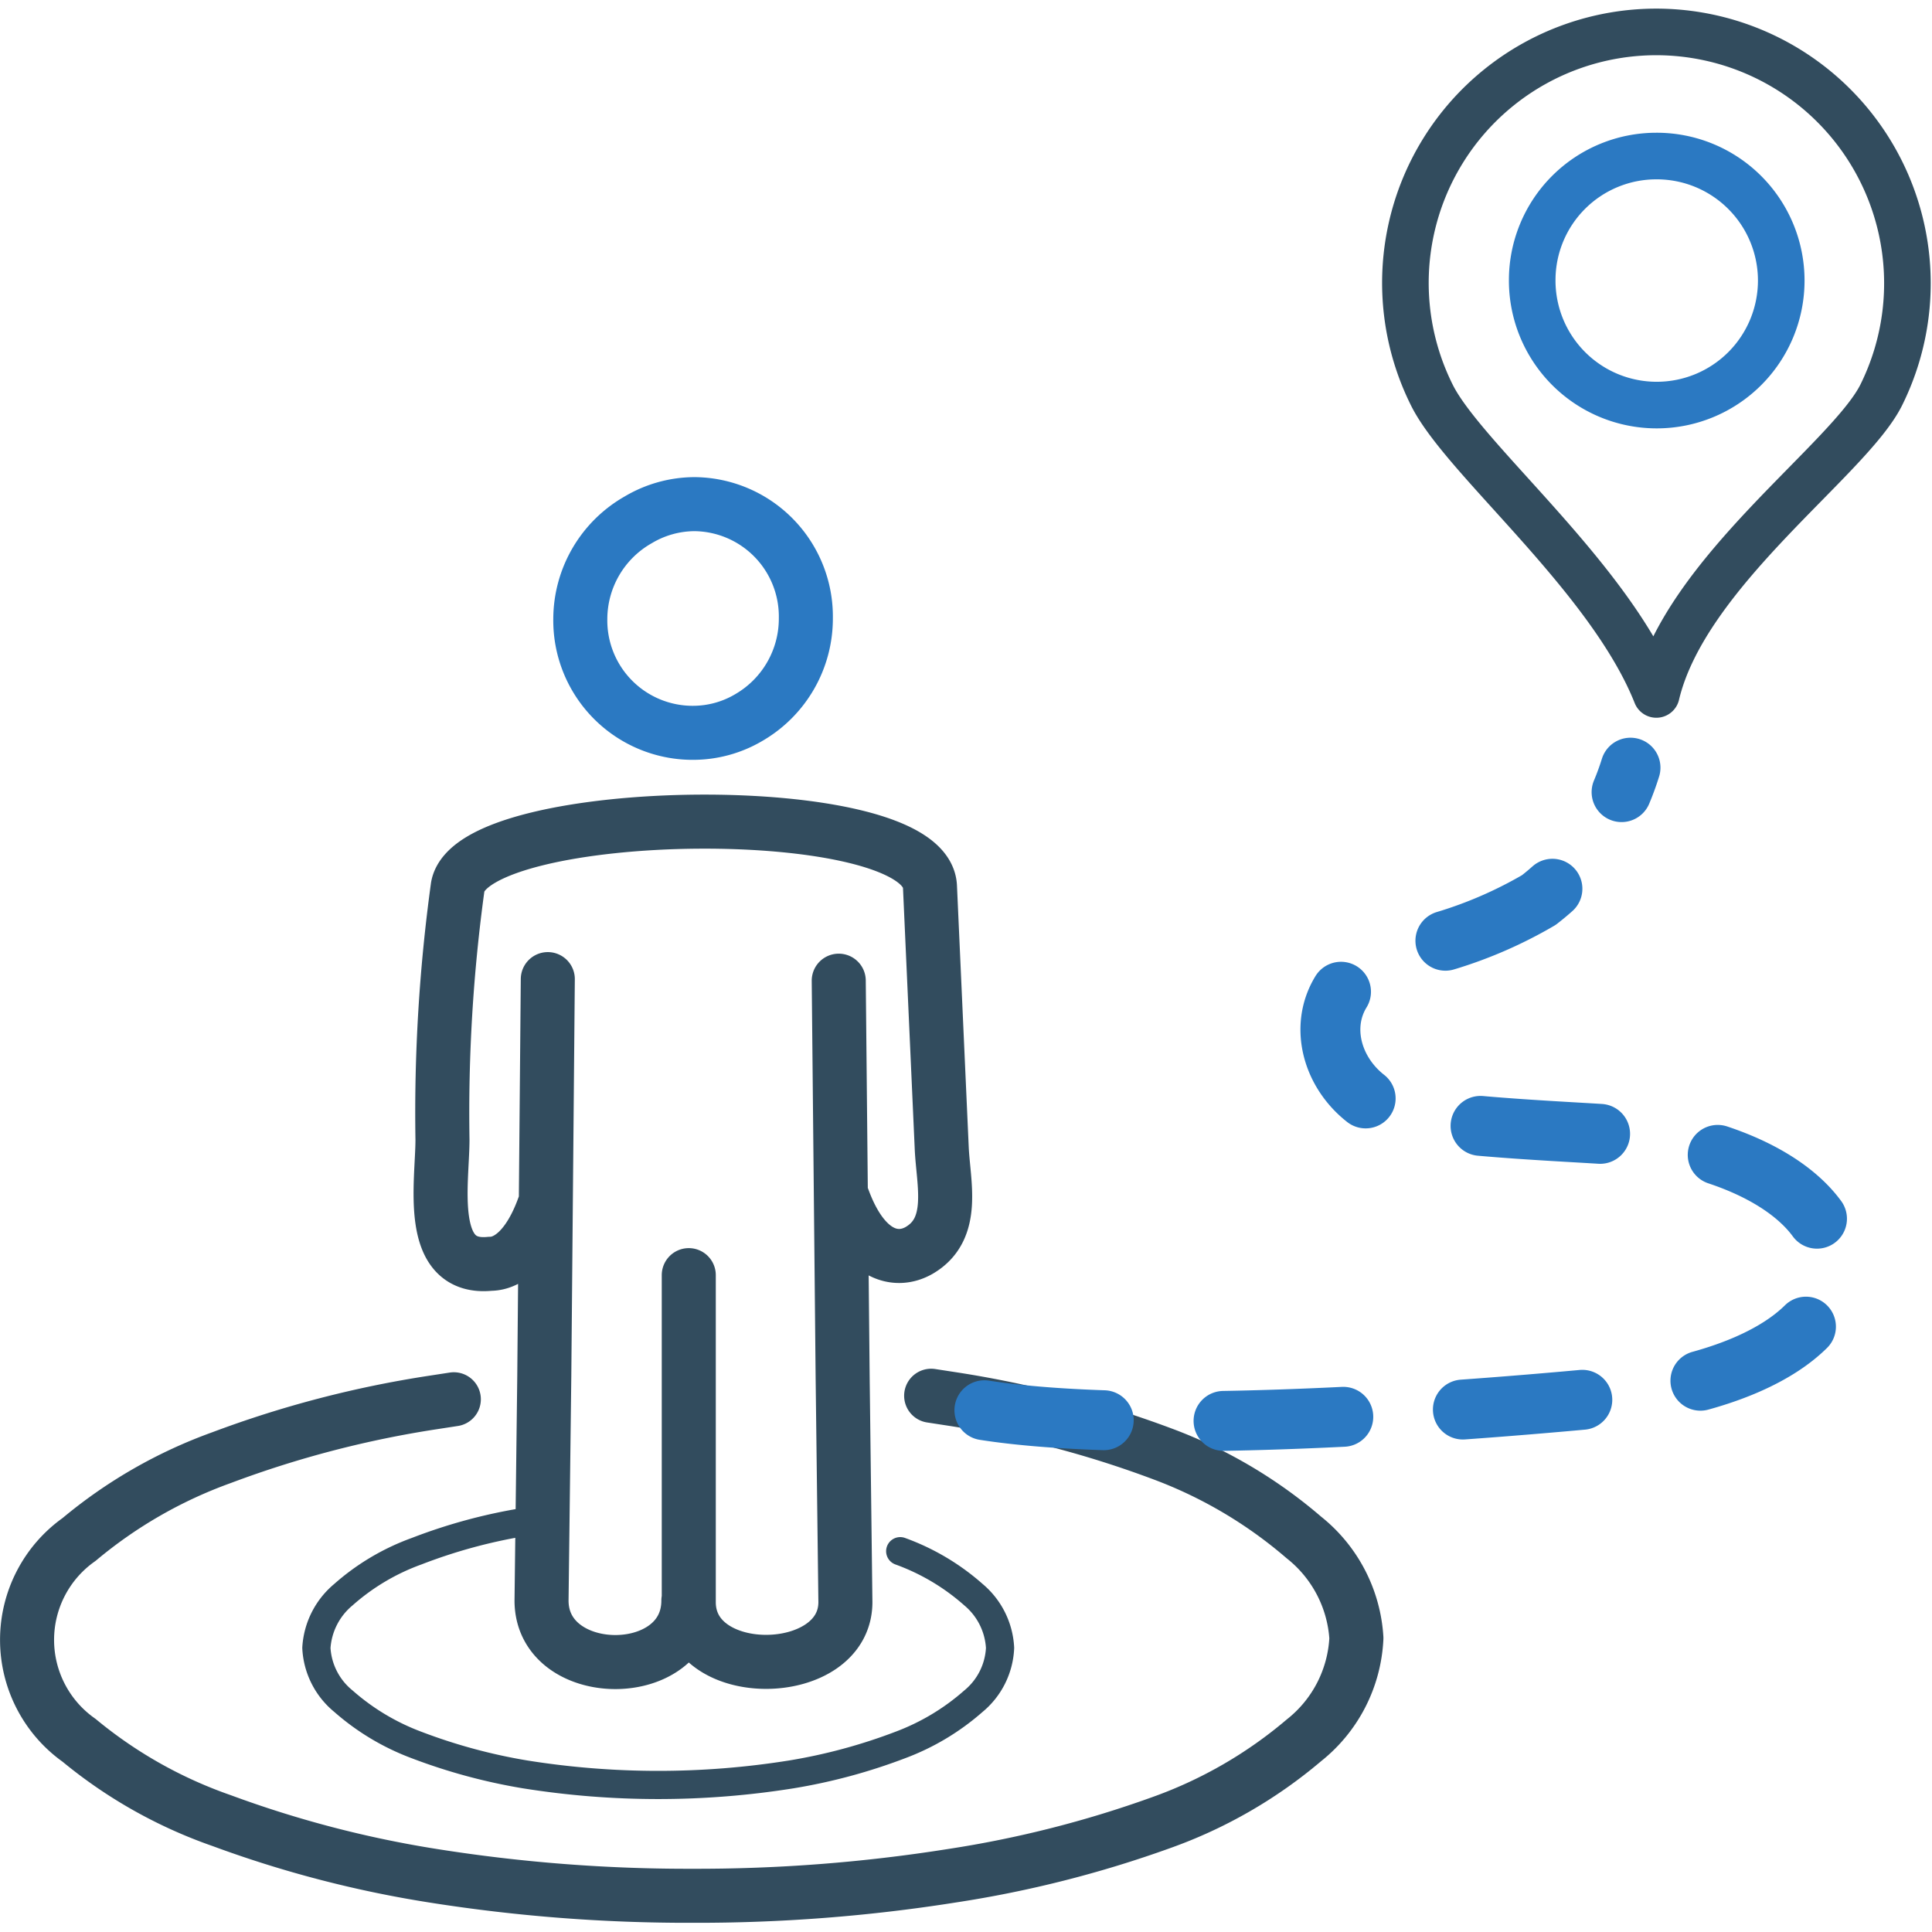
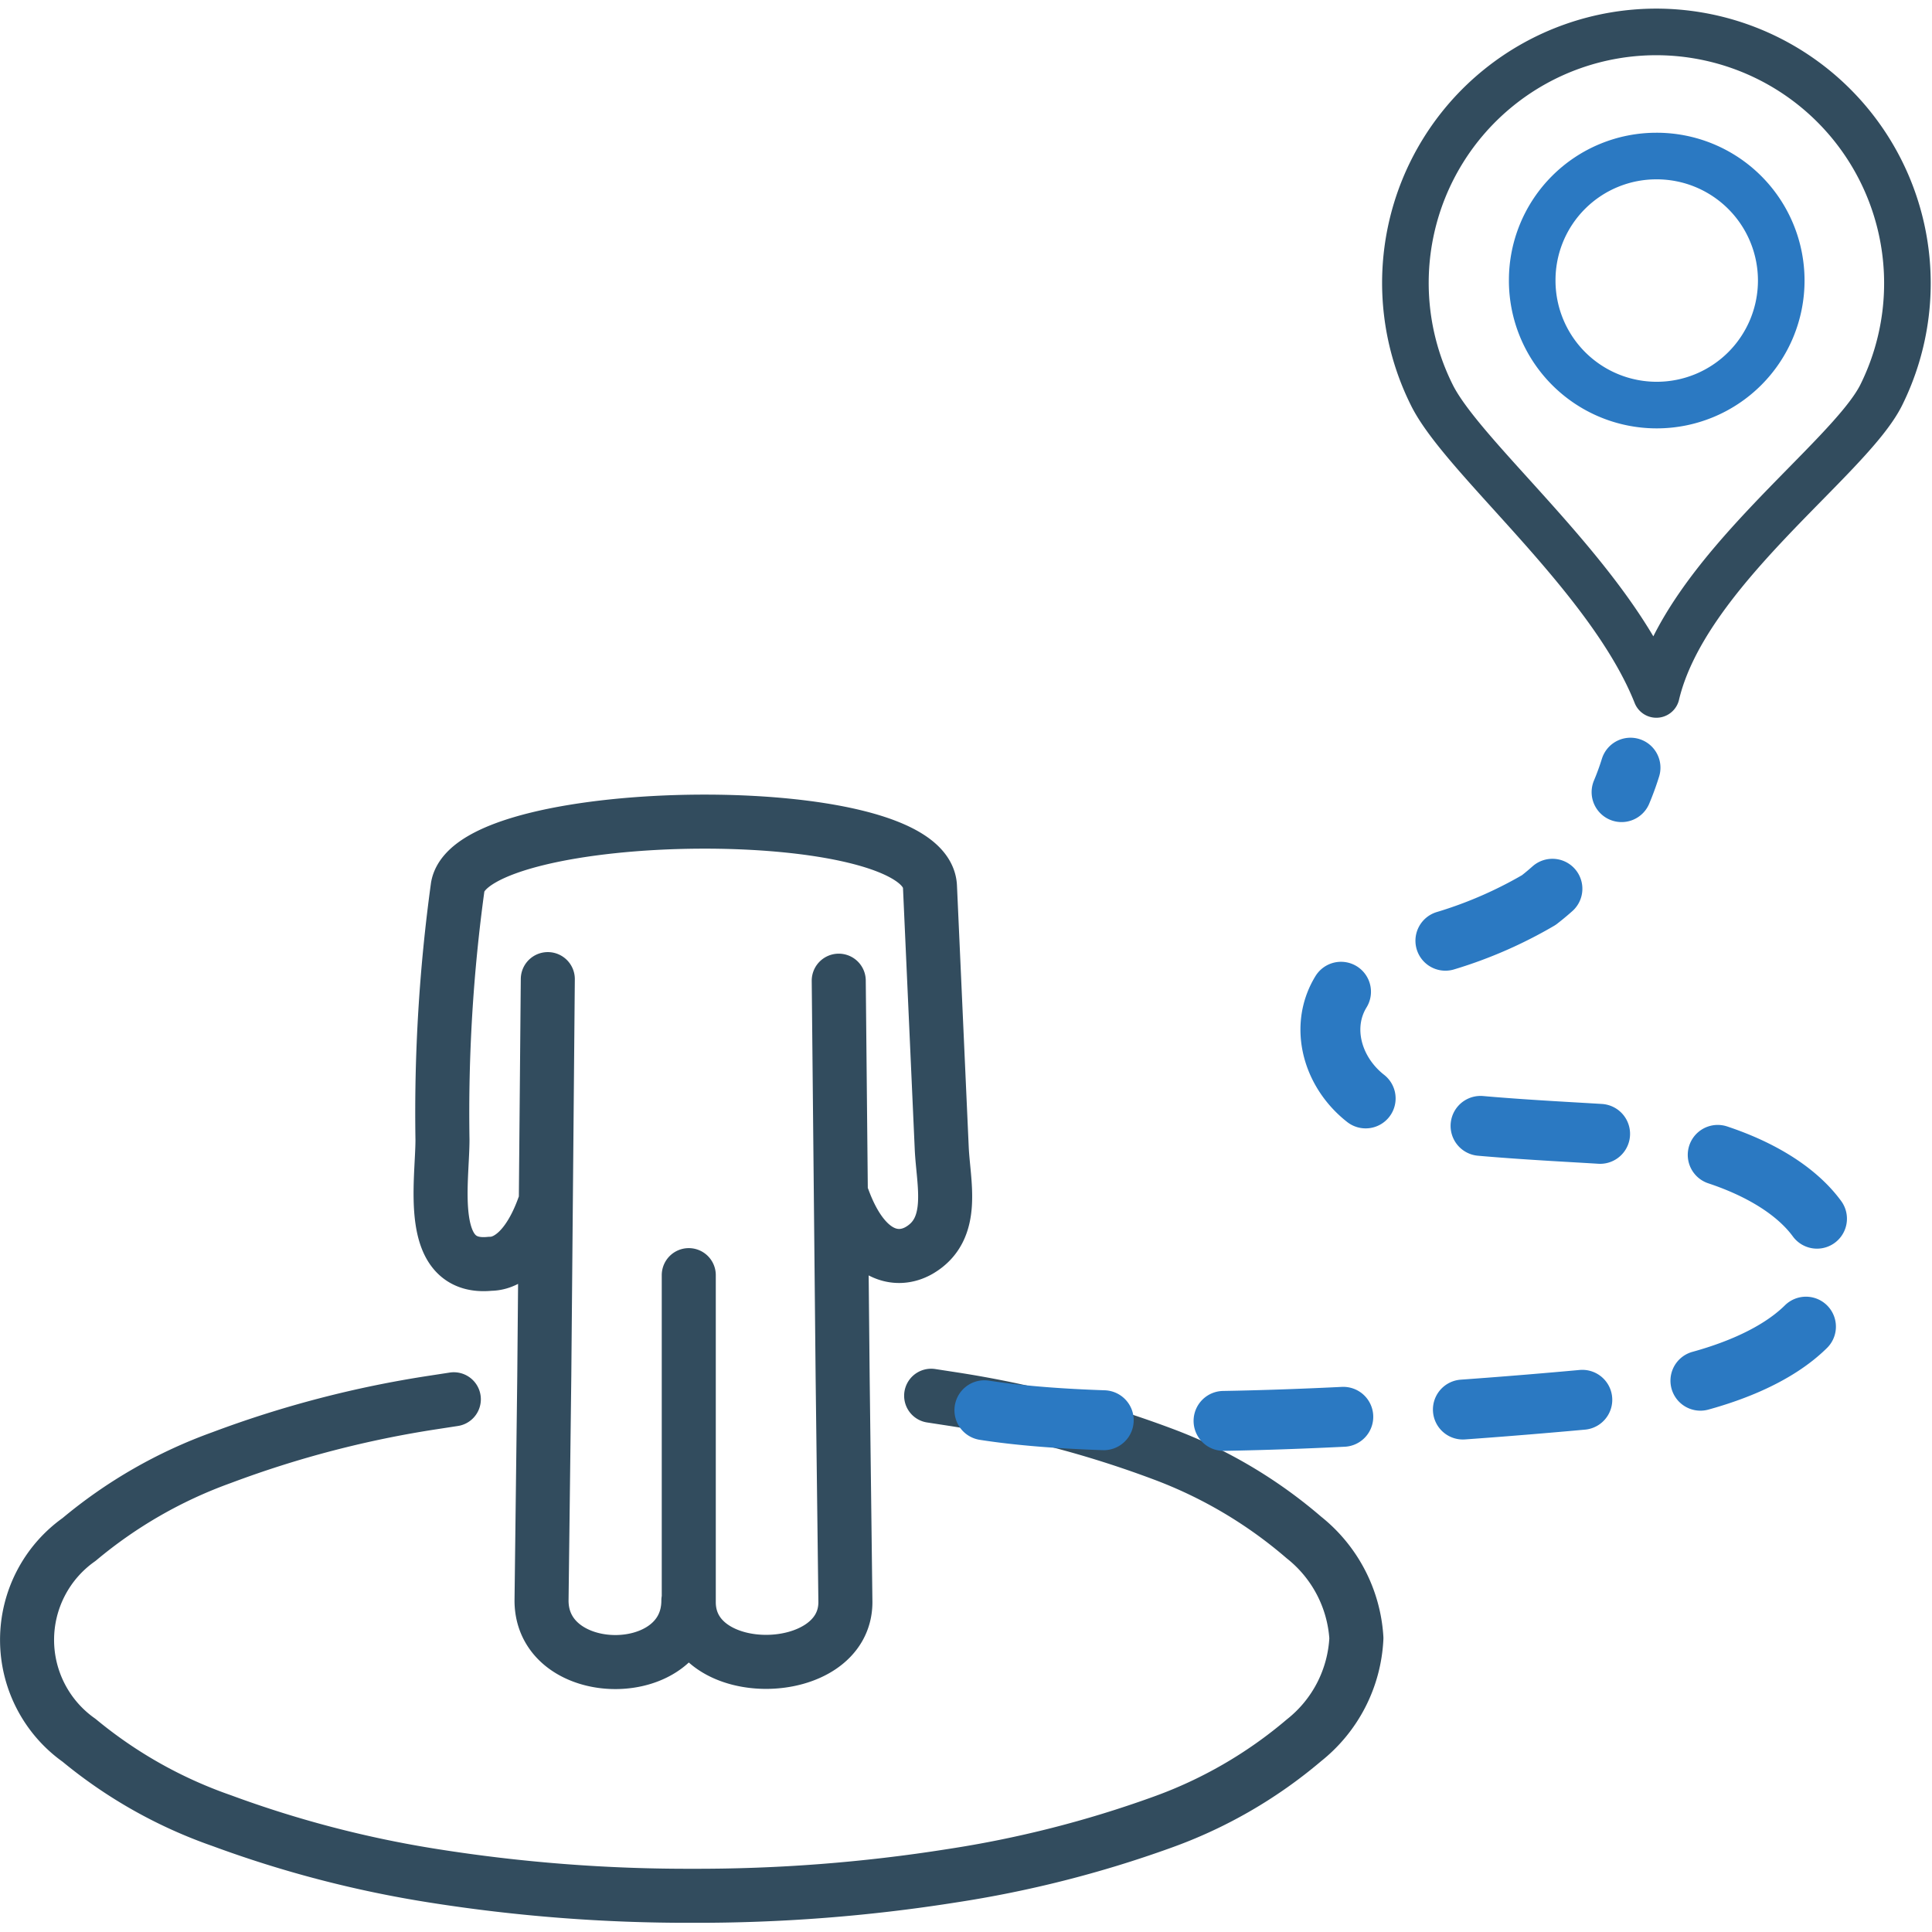
<svg xmlns="http://www.w3.org/2000/svg" width="50px" height="50px" id="Layer_1" data-name="Layer 1" viewBox="0 0 49.34 48.89">
  <defs>
    <style>.cls-1,.cls-2,.cls-3,.cls-4,.cls-5,.cls-6{fill:none;stroke-linecap:round;stroke-linejoin:round;}.cls-1,.cls-2,.cls-6{stroke:#324c5e;}.cls-1,.cls-5{stroke-width:1.38px;}.cls-2,.cls-3{stroke-width:1.19px;}.cls-3,.cls-4,.cls-5{stroke:#2b79c2;}.cls-4{stroke-width:1.53px;stroke-dasharray:3.06 3.06;}.cls-6{stroke-width:0.72px;}</style>
  </defs>
  <path class="cls-1" d="M18.29,33.12v8.35c0,2.07,4,2,4,0l-.07-5.72-.1-10.15m.11,5.57c.54,1.47,1.36,1.65,1.94,1.32.95-.55.62-1.71.58-2.62l-.3-6.67c-.1-2.3-11.68-2.13-12.06,0A42.35,42.35,0,0,0,12,29.66c0,1.1-.42,3.34,1.22,3.17.47,0,1-.43,1.37-1.46m.1-5.81L14.6,35.71l-.07,5.72c0,2.08,3.75,2.11,3.75,0m6.2-5.23.52.08a27,27,0,0,1,5.4,1.41A11.87,11.87,0,0,1,34,39.82a3.56,3.56,0,0,1,1.34,2.57A3.54,3.54,0,0,1,34,45a11.68,11.68,0,0,1-3.64,2.1A28.37,28.37,0,0,1,25,48.46a41.58,41.58,0,0,1-6.62.51,41.54,41.54,0,0,1-6.61-.51,28.29,28.29,0,0,1-5.41-1.41A11.79,11.79,0,0,1,2.72,45a3.14,3.14,0,0,1,0-5.13,12,12,0,0,1,3.64-2.09,26.89,26.89,0,0,1,5.41-1.41l.52-.08" transform="translate(-0.7 -0.78)" />
  <path class="cls-2" d="M43,1.37a6.42,6.42,0,0,1,5.74,9.28c-.83,1.65-5,4.52-5.74,7.64-1.19-3-4.91-6-5.73-7.64A6.41,6.41,0,0,1,43,1.37Z" transform="translate(-0.7 -0.78)" />
  <path class="cls-3" d="M43,4.54a3.18,3.18,0,1,1-3.17,3.17A3.17,3.17,0,0,1,43,4.54Z" transform="translate(-0.7 -0.78)" />
  <path class="cls-4" d="M25.84,36.57c3.83.6,11.08.13,15.74-.31C50,35.48,49,30,41.69,29.52c-1.37-.09-4.85-.23-5.68-.64-1.67-.83-2-3.26.34-4A11,11,0,0,0,40,23.54a6.85,6.85,0,0,0,2.34-3.38" transform="translate(-0.7 -0.78)" />
-   <path class="cls-5" d="M18.36,19.27a2.87,2.87,0,0,1-2.84-2.91A2.92,2.92,0,0,1,17,13.83a2.83,2.83,0,0,1,1.44-.4h0a2.87,2.87,0,0,1,2.84,2.91,2.92,2.92,0,0,1-1.44,2.53,2.8,2.8,0,0,1-1.44.4" transform="translate(-0.7 -0.78)" />
-   <path class="cls-6" d="M23.69,40.17a5.78,5.78,0,0,1,1.87,1.11,1.9,1.9,0,0,1,.68,1.36A1.87,1.87,0,0,1,25.56,44a6,6,0,0,1-1.87,1.12,14.29,14.29,0,0,1-2.78.75,21.54,21.54,0,0,1-6.8,0,14.38,14.38,0,0,1-2.77-.75A6,6,0,0,1,9.47,44a1.88,1.88,0,0,1-.69-1.36,1.92,1.92,0,0,1,.69-1.36,5.78,5.78,0,0,1,1.87-1.11,13.69,13.69,0,0,1,2.77-.75l.27-.05" transform="translate(-0.7 -0.78)" />
</svg>